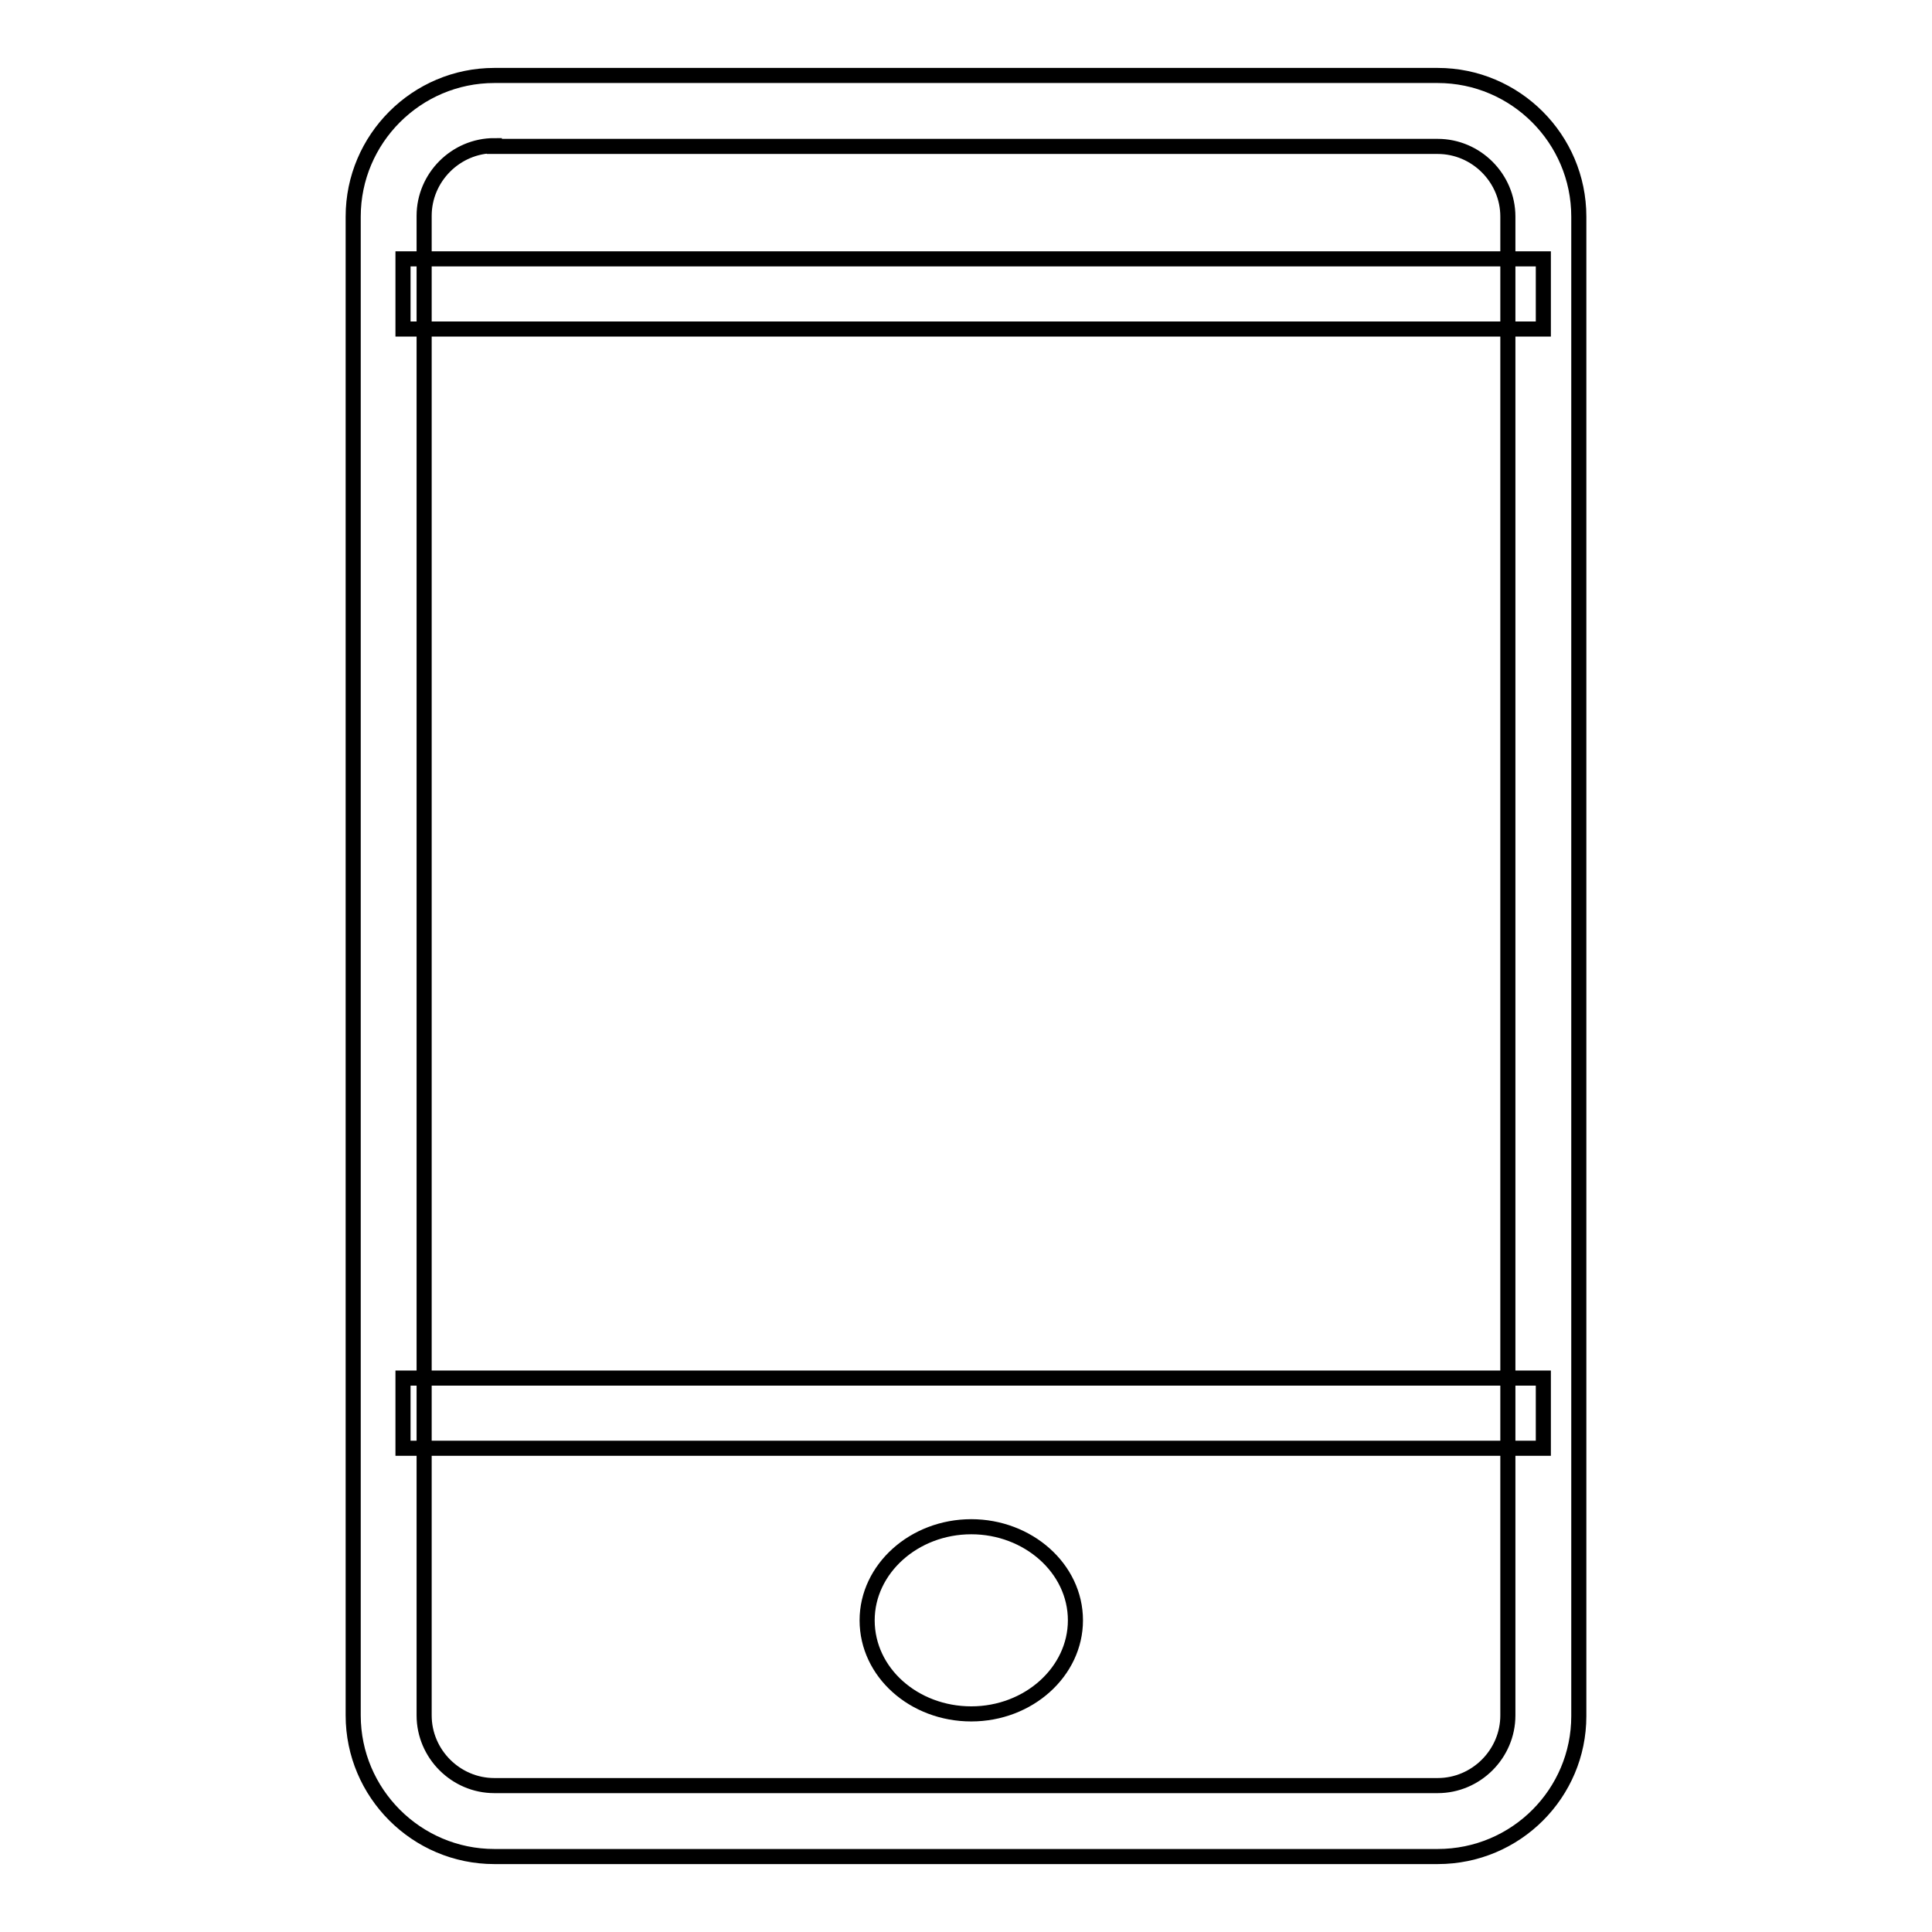
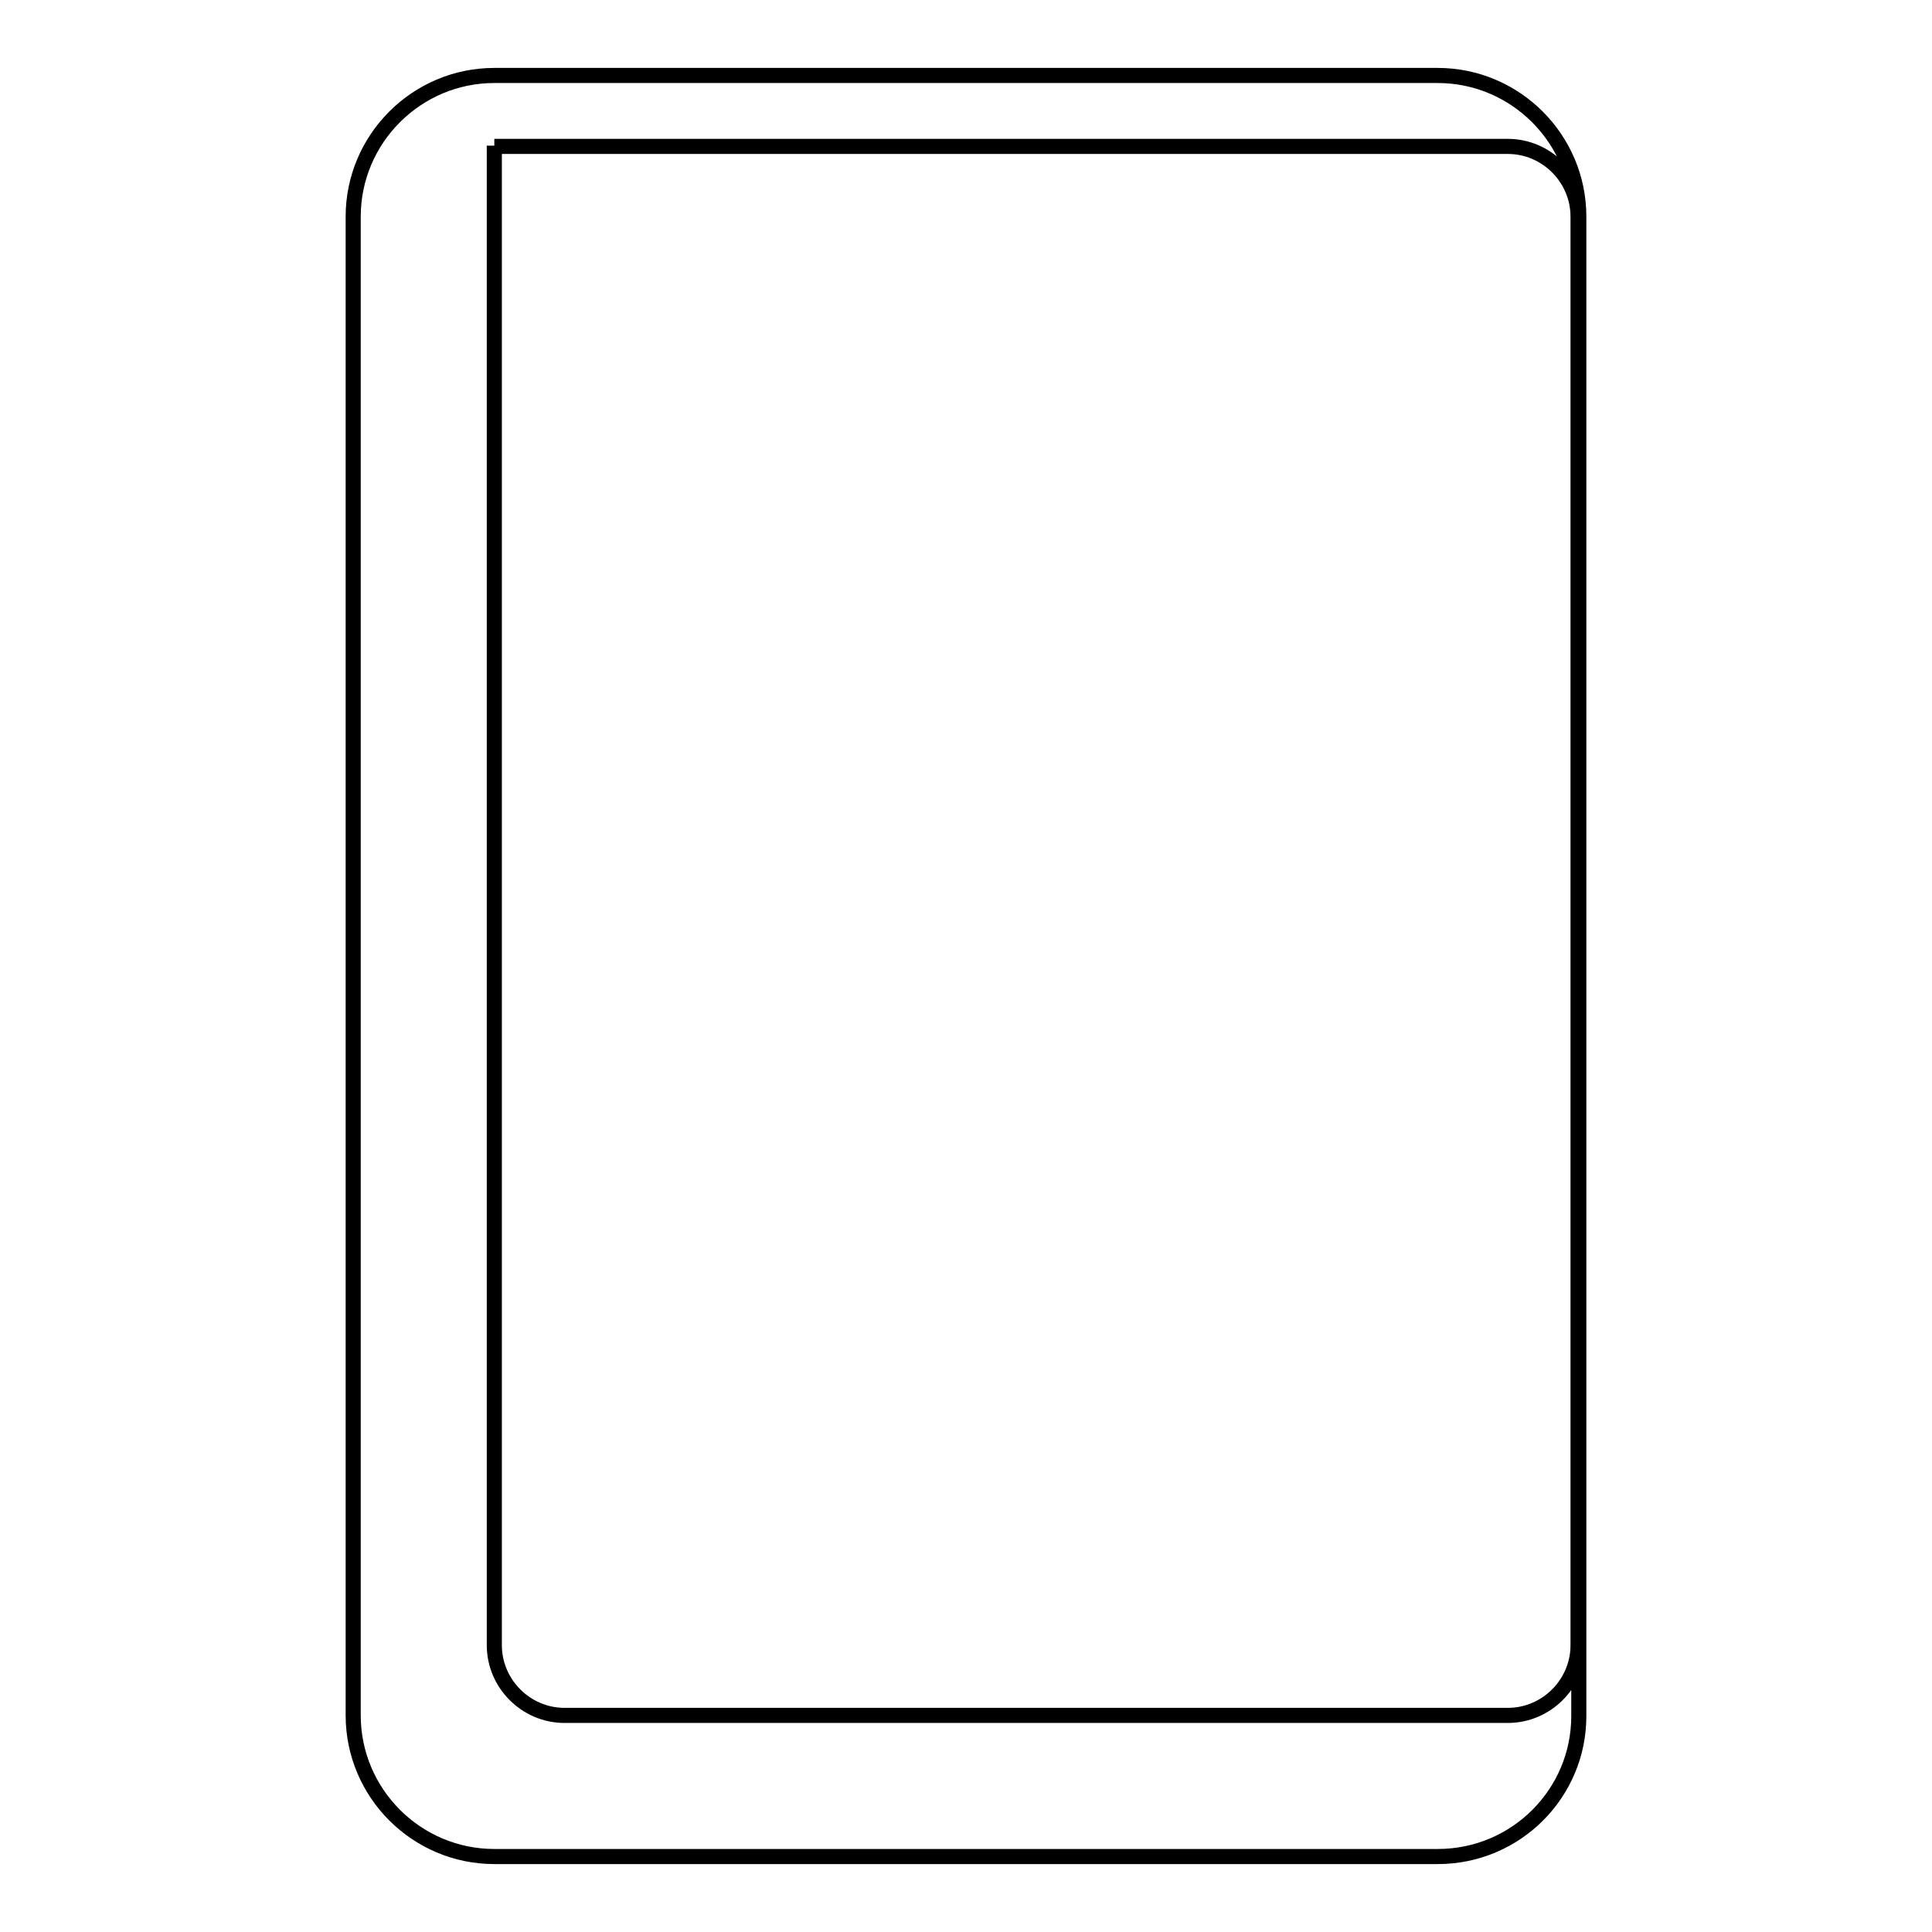
<svg xmlns="http://www.w3.org/2000/svg" version="1.1" x="0px" y="0px" viewBox="0 0 256 256" enable-background="new 0 0 256 256" xml:space="preserve">
  <g>
-     <path stroke-width="2" fill-opacity="0" stroke="#000000" d="M190.5,246h-125c-10.3,0-18.7-8.4-18.7-18.7V28.7c0-10.3,8.4-18.7,18.7-18.7h125c10.3,0,18.7,8.4,18.7,18.7 v198.7C209.2,237.6,200.9,246,190.5,246 M65.5,19.3c-5.1,0-9.3,4.2-9.3,9.3v198.7c0,5.1,4.2,9.3,9.3,9.3h125c5.1,0,9.3-4.2,9.3-9.3 V28.7c0-5.1-4.2-9.3-9.3-9.3H65.5z" />
-     <path stroke-width="2" fill-opacity="0" stroke="#000000" d="M53.4,182.6h151.1v9.3H53.4V182.6z M53.4,34.3h151.1v9.3H53.4V34.3z M142.5,214.7c0,6.8-6.2,12.4-13.8,12.4 s-13.8-5.5-13.8-12.4c0-6.8,6.2-12.4,13.8-12.4C136.2,202.3,142.5,207.8,142.5,214.7" />
+     <path stroke-width="2" fill-opacity="0" stroke="#000000" d="M190.5,246h-125c-10.3,0-18.7-8.4-18.7-18.7V28.7c0-10.3,8.4-18.7,18.7-18.7h125c10.3,0,18.7,8.4,18.7,18.7 v198.7C209.2,237.6,200.9,246,190.5,246 M65.5,19.3v198.7c0,5.1,4.2,9.3,9.3,9.3h125c5.1,0,9.3-4.2,9.3-9.3 V28.7c0-5.1-4.2-9.3-9.3-9.3H65.5z" />
  </g>
</svg>